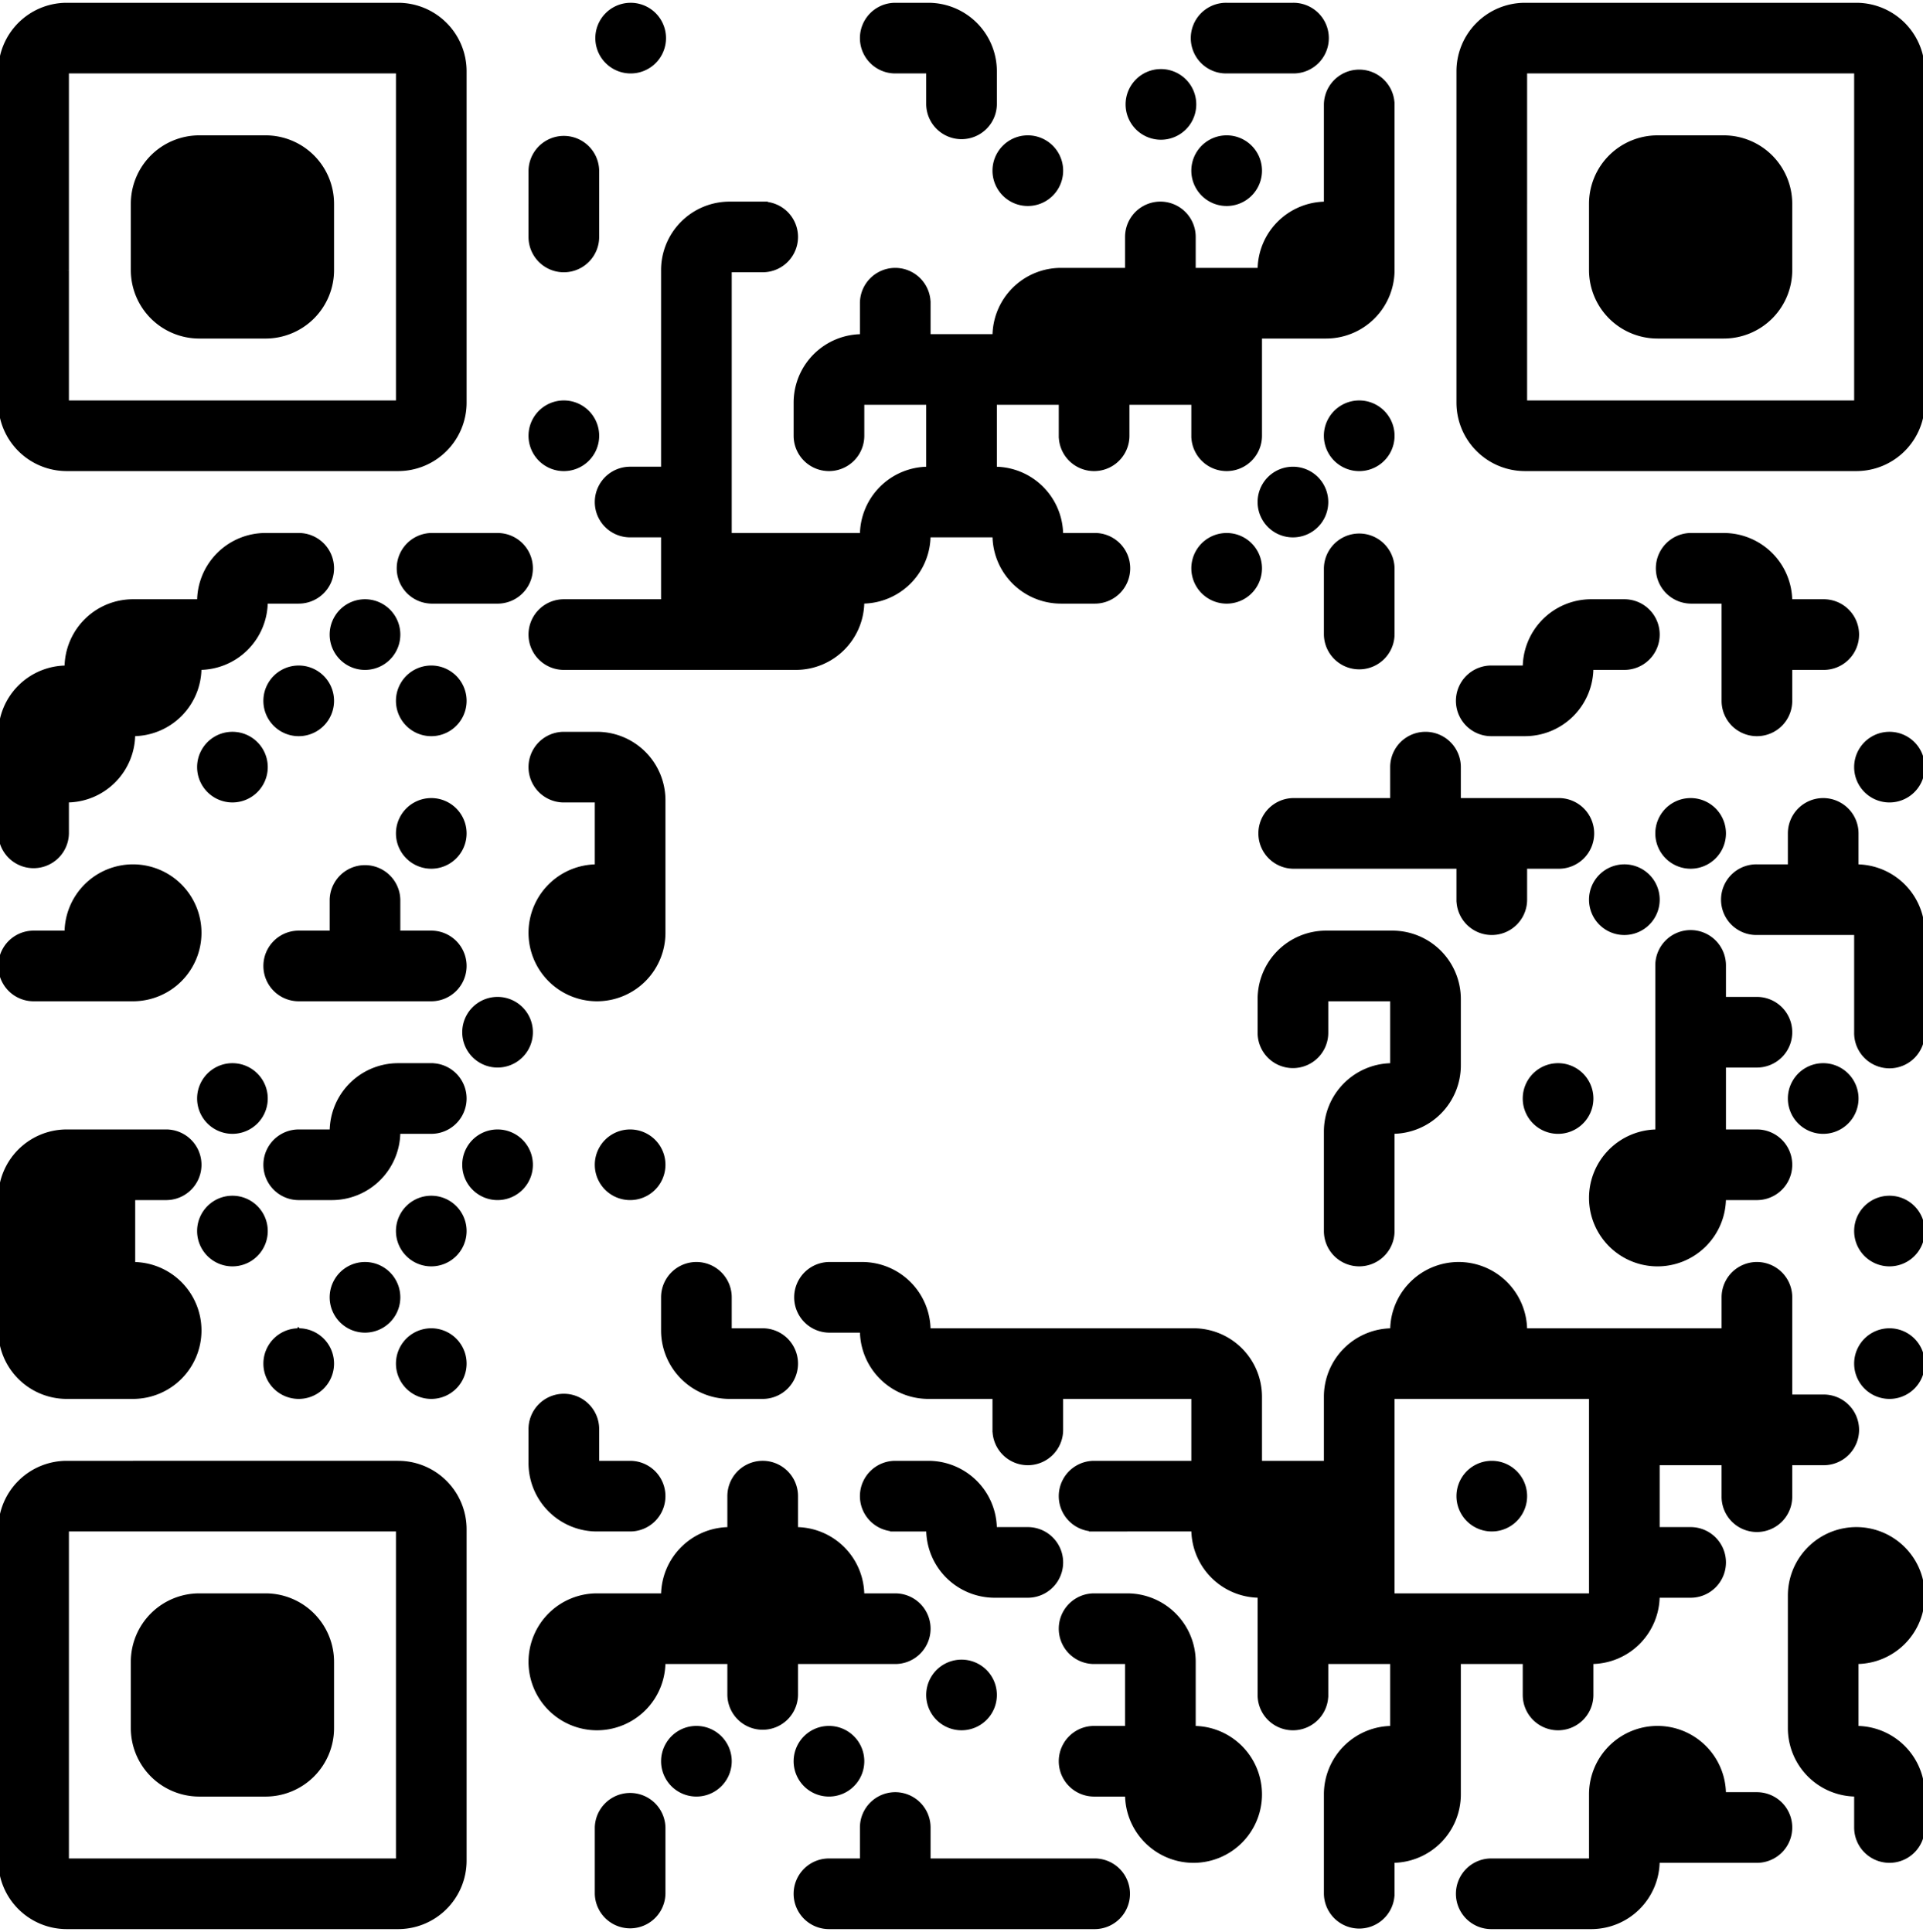
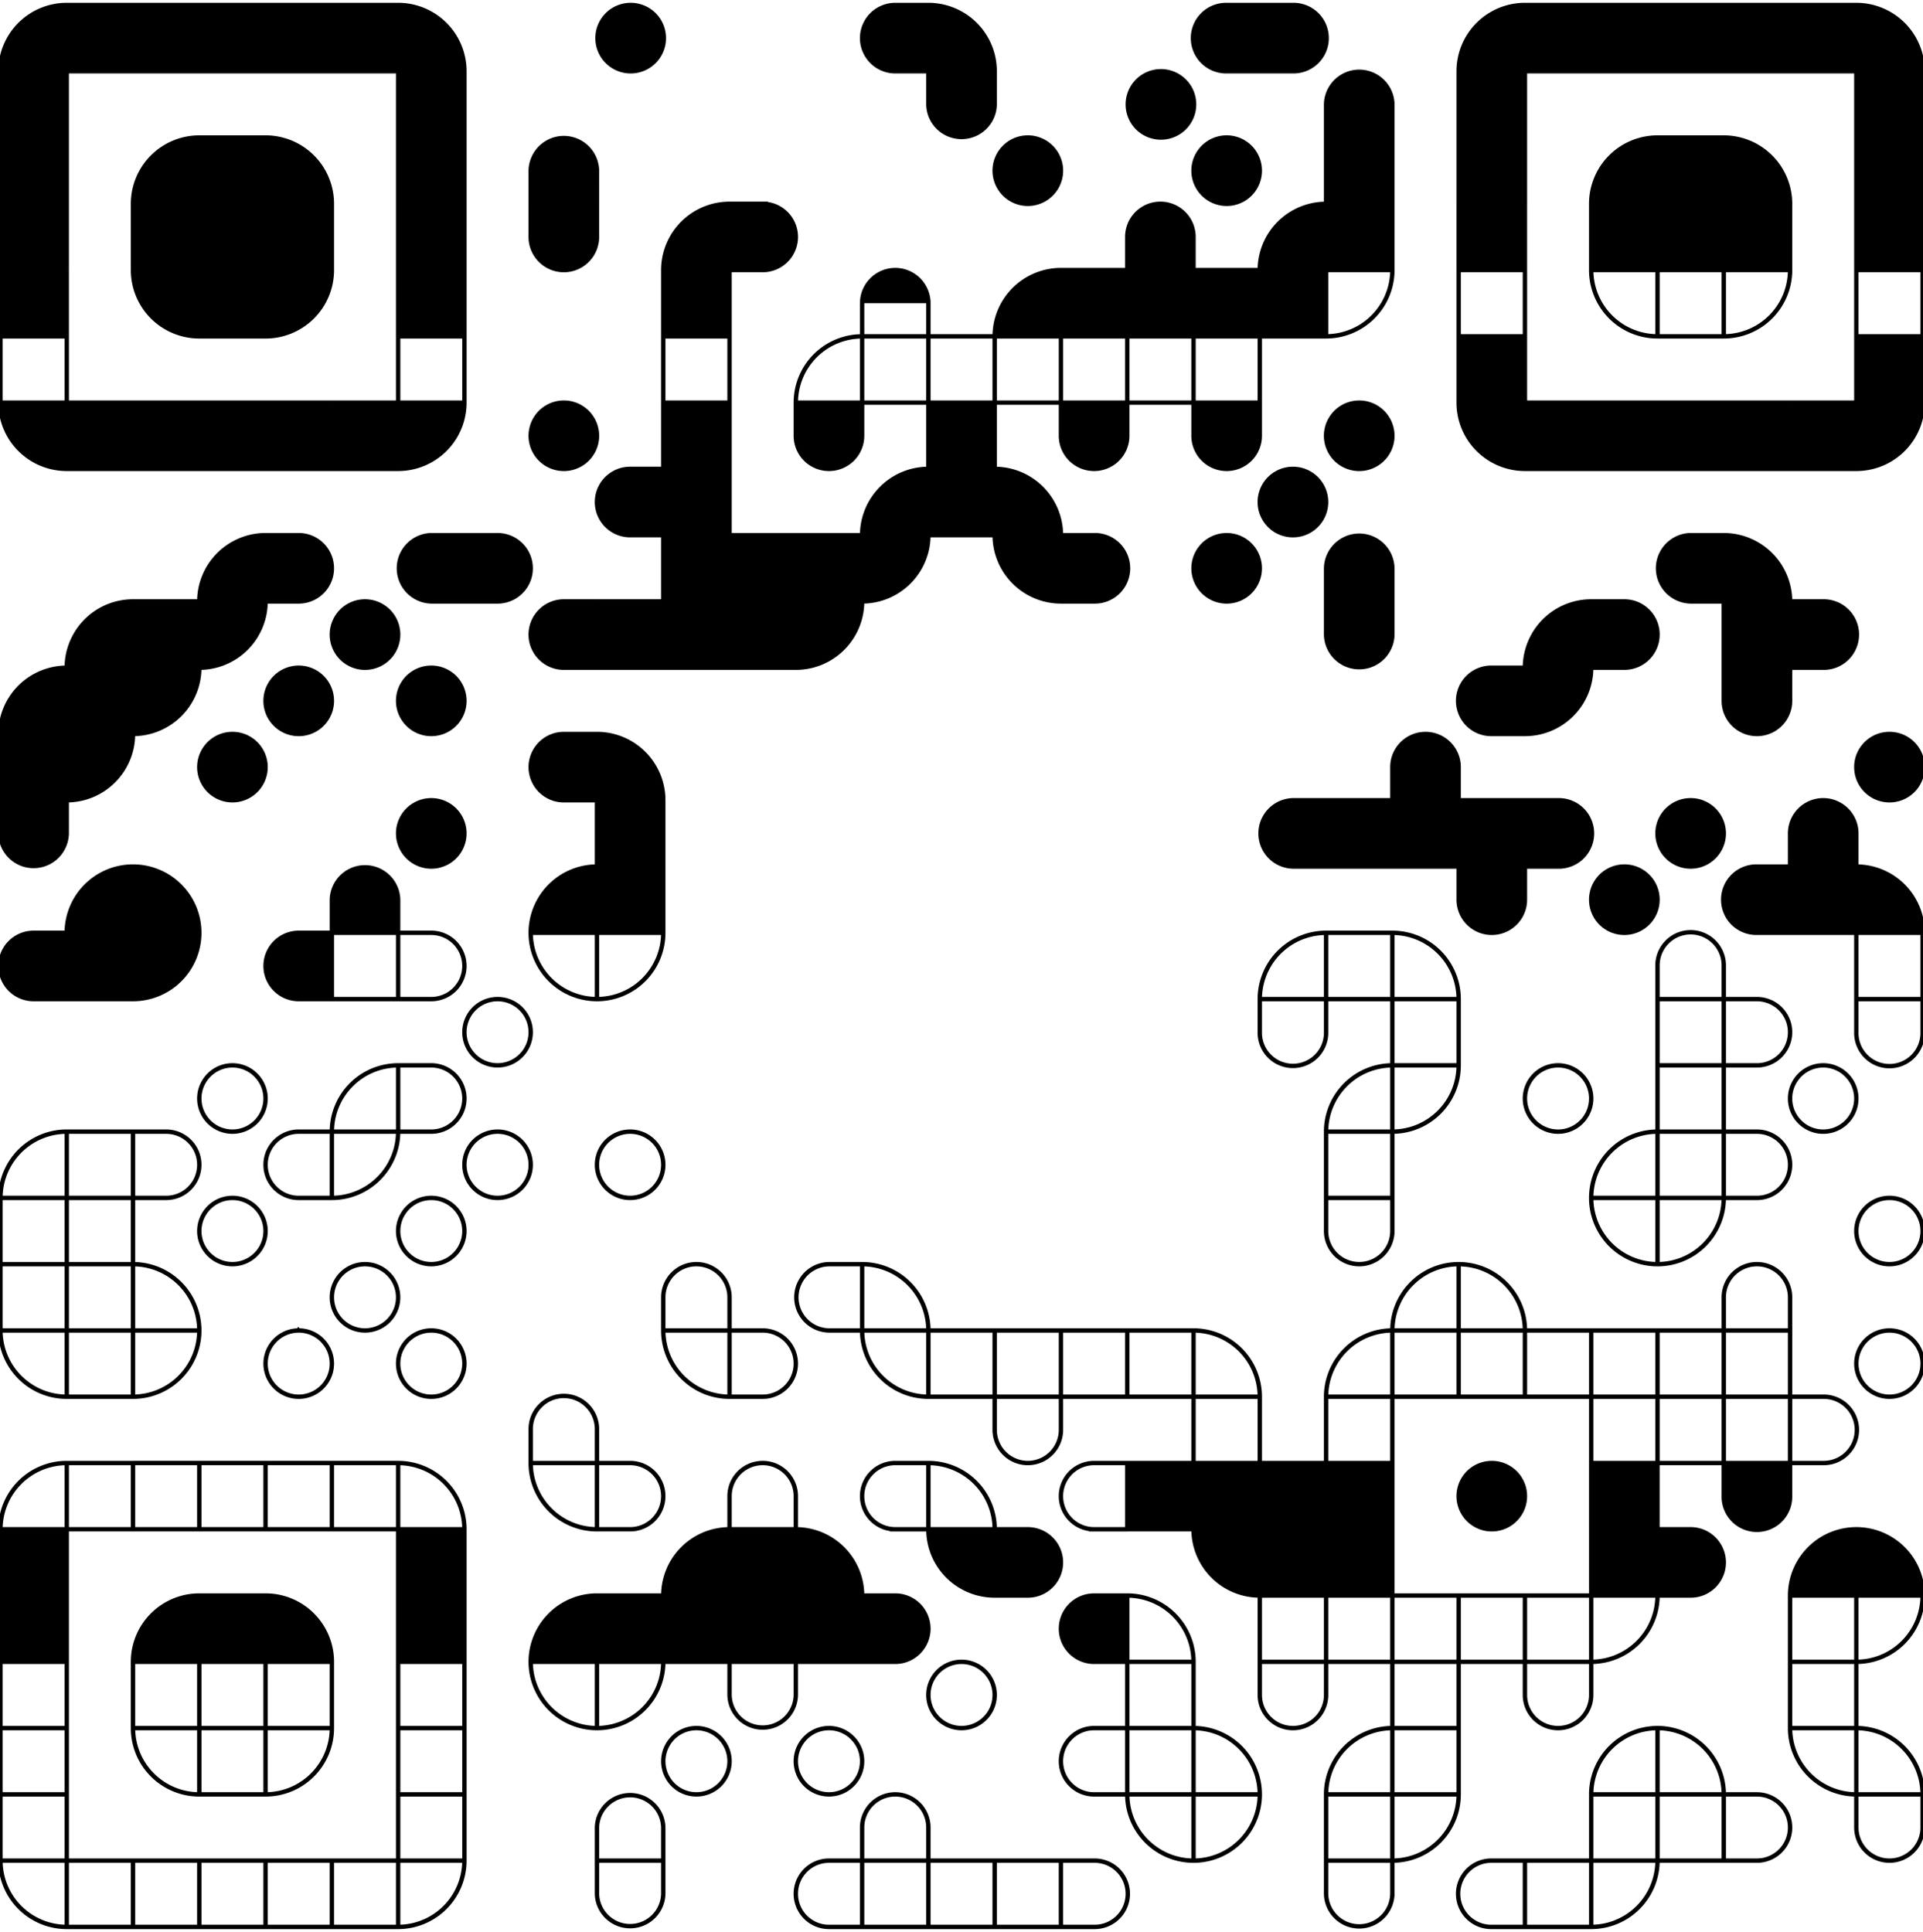
<svg xmlns="http://www.w3.org/2000/svg" width="211" height="212" fill="none">
  <path fill="#000" d="M.05 7.82A7.273 7.273 0 0 1 7.321.547V7.82H.049zM7.322.547h7.273V7.82H7.322V.547zm7.273 0h7.272V7.82h-7.272V.547zm7.272 0h7.273V7.82h-7.273V.547zm7.273 0h7.273V7.82H29.14V.547zm7.273 0h7.273V7.82h-7.273V.547zm7.273 0a7.273 7.273 0 0 1 7.272 7.273h-7.272V.547zm25.454 0a3.637 3.637 0 1 1 0 7.273 3.637 3.637 0 0 1 0-7.273zm29.091 0a3.636 3.636 0 1 0 0 7.273h3.636V.547h-3.636zm3.636 0a7.274 7.274 0 0 1 7.273 7.273h-7.273V.547zm32.728 0a3.637 3.637 0 1 0 0 7.273h3.636V.547h-3.636zm7.272 0a3.637 3.637 0 1 1 0 7.273h-3.636V.547h3.636zm18.182 7.273a7.276 7.276 0 0 1 7.273-7.273V7.82h-7.273zm7.273-7.273h7.273V7.82h-7.273V.547zm7.273 0h7.272V7.82h-7.272V.547zm7.272 0h7.273V7.82h-7.273V.547zm7.273 0h7.273V7.82h-7.273V.547zm7.273 0h7.273V7.82h-7.273V.547zm7.273 0a7.273 7.273 0 0 1 7.272 7.273h-7.272V.547zM.05 7.82h7.272v7.272H.049V7.82zm43.636 0h7.272v7.272h-7.272V7.82zm58.181 3.636a3.637 3.637 0 0 0 7.273 0V7.82h-7.273v3.636zm25.455-3.636a3.637 3.637 0 1 1 0 7.273 3.637 3.637 0 0 1 0-7.273zm18.182 3.636a3.636 3.636 0 1 1 7.273 0v3.636h-7.273v-3.636zm14.545-3.636h7.273v7.272h-7.273V7.82zm43.637 0h7.272v7.272h-7.272V7.82zM.05 15.092h7.272v7.273H.049v-7.272zm14.545 7.273a7.273 7.273 0 0 1 7.272-7.272v7.272h-7.272zm7.272-7.273h7.273v7.273h-7.273v-7.272zm7.273 0a7.273 7.273 0 0 1 7.273 7.273H29.14v-7.272zm14.546 0h7.272v7.273h-7.272v-7.272zm14.545 3.637a3.636 3.636 0 0 1 7.273 0v3.636H58.23V18.73zm54.546-3.637a3.637 3.637 0 1 1 0 7.274 3.637 3.637 0 0 1 0-7.274zm21.818 0a3.637 3.637 0 1 1 0 7.274 3.637 3.637 0 0 1 0-7.274zm10.909 0h7.273v7.273h-7.273v-7.272zm14.545 0h7.273v7.273h-7.273v-7.272zm14.546 7.273a7.272 7.272 0 0 1 7.272-7.272v7.272h-7.272zm7.272-7.273h7.273v7.273h-7.273v-7.272zm7.273 0a7.274 7.274 0 0 1 7.273 7.273h-7.273v-7.272zm14.546 0h7.272v7.273h-7.272v-7.272z" />
-   <path fill="#000" d="M.05 22.365h7.272v7.273H.049v-7.273zm14.545 0h7.272v7.273h-7.272v-7.273zm7.272 0h7.273v7.273h-7.273v-7.273zm7.273 0h7.273v7.273H29.14v-7.273zm14.546 0h7.272v7.273h-7.272v-7.273zm14.545 3.637a3.636 3.636 0 1 0 7.273 0v-3.637H58.23v3.637zm14.546 3.636a7.273 7.273 0 0 1 7.272-7.273v7.273h-7.272zm10.909-7.273a3.636 3.636 0 1 1 0 7.273h-3.637v-7.273h3.637zm40 3.637a3.636 3.636 0 1 1 7.272 0v3.636h-7.272V26zm14.545 3.636a7.272 7.272 0 0 1 7.273-7.273v7.273h-7.273zm7.273-7.273h7.273v7.273h-7.273v-7.273zm14.545 0h7.273v7.273h-7.273v-7.273zm14.546 0h7.272v7.273h-7.272v-7.273zm7.272 0h7.273v7.273h-7.273v-7.273zm7.273 0h7.273v7.273h-7.273v-7.273zm14.546 0h7.272v7.273h-7.272v-7.273zM.05 29.638h7.272v7.273H.049v-7.273zm14.545 0a7.273 7.273 0 0 0 7.272 7.273v-7.273h-7.272zm7.272 0h7.273v7.273h-7.273v-7.273zm7.273 7.272a7.273 7.273 0 0 0 7.273-7.272H29.14v7.273zm14.546-7.272h7.272v7.273h-7.272v-7.273zm29.091 0h7.272v7.273h-7.272v-7.273zm21.818 3.636a3.636 3.636 0 1 1 7.272 0v3.637h-7.272v-3.637zm14.545 3.636a7.272 7.272 0 0 1 7.273-7.272v7.273h-7.273zm7.273-7.272h7.273v7.273h-7.273v-7.273zm7.273 0h7.272v7.273h-7.272v-7.273zm7.272 0h7.273v7.273h-7.273v-7.273zm7.273 0h7.273v7.273h-7.273v-7.273z" />
-   <path fill="#000" d="M145.504 36.91a7.273 7.273 0 0 0 7.273-7.273h-7.273v7.274zm14.545-7.272h7.273v7.273h-7.273v-7.273zm14.546 0a7.272 7.272 0 0 0 7.272 7.273v-7.273h-7.272zm7.272 0h7.273v7.273h-7.273v-7.273zm7.273 7.272a7.274 7.274 0 0 0 7.273-7.272h-7.273v7.273zm14.546-7.272h7.272v7.273h-7.272v-7.273zM.05 36.91h7.272v7.273H.049v-7.272zm43.636 0h7.272v7.273h-7.272v-7.272zm29.091 0h7.272v7.273h-7.272v-7.272zm14.545 7.273a7.273 7.273 0 0 1 7.273-7.272v7.272h-7.273zm7.273-7.273h7.272v7.273h-7.272v-7.272zm7.272 0h7.273v7.273h-7.273v-7.272zm7.273 0h7.273v7.273h-7.273v-7.272zm7.273 0h7.273v7.273h-7.273v-7.272zm7.273 0h7.272v7.273h-7.272v-7.272zm7.272 0h7.273v7.273h-7.273v-7.272z" />
+   <path fill="#000" d="M.05 22.365h7.272v7.273H.049v-7.273zm14.545 0h7.272v7.273h-7.272v-7.273zm7.272 0h7.273v7.273h-7.273v-7.273zm7.273 0h7.273v7.273H29.14v-7.273zm14.546 0h7.272v7.273h-7.272v-7.273zm14.545 3.637a3.636 3.636 0 1 0 7.273 0v-3.637H58.23v3.637zm14.546 3.636a7.273 7.273 0 0 1 7.272-7.273v7.273h-7.272zm10.909-7.273a3.636 3.636 0 1 1 0 7.273h-3.637v-7.273h3.637zm40 3.637a3.636 3.636 0 1 1 7.272 0v3.636h-7.272V26zm14.545 3.636a7.272 7.272 0 0 1 7.273-7.273v7.273h-7.273zm7.273-7.273h7.273v7.273h-7.273v-7.273zm14.545 0h7.273v7.273h-7.273v-7.273zm14.546 0h7.272v7.273h-7.272v-7.273zm7.272 0h7.273v7.273h-7.273v-7.273zm7.273 0h7.273v7.273h-7.273v-7.273zm14.546 0h7.272v7.273h-7.272v-7.273zM.05 29.638h7.272v7.273H.049v-7.273zm14.545 0a7.273 7.273 0 0 0 7.272 7.273v-7.273h-7.272zm7.272 0h7.273v7.273h-7.273v-7.273zm7.273 7.272a7.273 7.273 0 0 0 7.273-7.272H29.14v7.273zm14.546-7.272h7.272v7.273h-7.272v-7.273zm29.091 0h7.272v7.273h-7.272v-7.273zm21.818 3.636a3.636 3.636 0 1 1 7.272 0h-7.272v-3.637zm14.545 3.636a7.272 7.272 0 0 1 7.273-7.272v7.273h-7.273zm7.273-7.272h7.273v7.273h-7.273v-7.273zm7.273 0h7.272v7.273h-7.272v-7.273zm7.272 0h7.273v7.273h-7.273v-7.273zm7.273 0h7.273v7.273h-7.273v-7.273z" />
  <path fill="#000" d="M160.049 36.91h7.273v7.273h-7.273v-7.272zm43.637 0h7.272v7.273h-7.272v-7.272zM.05 44.183a7.273 7.273 0 0 0 7.272 7.273v-7.273H.049zm7.272 0h7.273v7.273H7.322v-7.273zm7.273 0h7.272v7.273h-7.272v-7.273zm7.272 0h7.273v7.273h-7.273v-7.273zm7.273 0h7.273v7.273H29.14v-7.273zm7.273 0h7.273v7.273h-7.273v-7.273zm7.273 7.273a7.273 7.273 0 0 0 7.272-7.273h-7.272v7.273zm18.181-7.273a3.637 3.637 0 1 1 0 7.274 3.637 3.637 0 0 1 0-7.274zm10.91 0h7.272v7.273h-7.272v-7.273zm14.545 3.637a3.636 3.636 0 1 0 7.273 0v-3.637h-7.273v3.637zm14.545-3.637h7.273v7.273h-7.273v-7.273zm14.546 3.637a3.636 3.636 0 1 0 7.273 0v-3.637h-7.273v3.637zm14.545 0a3.636 3.636 0 1 0 7.273 0v-3.637h-7.273v3.637zm18.182-3.637a3.637 3.637 0 1 1 0 7.275 3.637 3.637 0 0 1 0-7.275zm10.909 0a7.276 7.276 0 0 0 7.273 7.273v-7.273h-7.273zm7.273 0h7.273v7.273h-7.273v-7.273zm7.273 0h7.272v7.273h-7.272v-7.273zm7.272 0h7.273v7.273h-7.273v-7.273zm7.273 0h7.273v7.273h-7.273v-7.273zm7.273 0h7.273v7.273h-7.273v-7.273zm7.273 7.273a7.273 7.273 0 0 0 7.272-7.273h-7.272v7.273zm-134.546 0a3.636 3.636 0 1 0 0 7.273h3.637v-7.273H69.14zm3.637 0h7.272v7.273h-7.272v-7.273zm21.818 7.273a7.273 7.273 0 0 1 7.272-7.273v7.273h-7.272zm7.272-7.273h7.273v7.273h-7.273v-7.273zm7.273 0a7.274 7.274 0 0 1 7.273 7.273h-7.273v-7.273zm32.727 0a3.637 3.637 0 1 1 0 7.274 3.637 3.637 0 0 1 0-7.274zm-120 14.545a7.273 7.273 0 0 1 7.273-7.272V66h-7.273zm10.91-7.272a3.636 3.636 0 1 1 0 7.272H29.14V58.73h3.637zm14.545 0a3.636 3.636 0 0 0 0 7.272h3.636V58.73h-3.636z" />
  <path fill="#000" d="M54.595 58.729a3.636 3.636 0 1 1 0 7.272h-3.637V58.73h3.637zm18.182 0h7.272V66h-7.272v-7.27zm7.273 0h7.272V66h-7.273v-7.27zm7.272 0h7.273V66h-7.273v-7.27zm7.273 7.272a7.273 7.273 0 0 0 7.272-7.272h-7.272V66zm14.545-7.272A7.272 7.272 0 0 0 116.413 66v-7.27h-7.273zm10.909 0a3.637 3.637 0 1 1 0 7.272h-3.636V58.73h3.636zm14.546 0a3.636 3.636 0 1 1 0 7.272 3.636 3.636 0 0 1 0-7.272zm10.909 3.636a3.636 3.636 0 1 1 7.273 0v3.636h-7.273v-3.636zm40-3.636a3.637 3.637 0 0 0 0 7.273h3.636v-7.273h-3.636zm3.636 0A7.274 7.274 0 0 1 196.413 66h-7.273v-7.27zM7.322 73.274a7.273 7.273 0 0 1 7.273-7.273v7.273H7.322zm7.273-7.273h7.272v7.273h-7.272v-7.273zm7.272 7.273a7.273 7.273 0 0 0 7.273-7.273h-7.273v7.273zm18.183-7.273a3.637 3.637 0 1 1-.001 7.274 3.637 3.637 0 0 1 0-7.274zm21.817 0a3.636 3.636 0 0 0 0 7.273h3.637v-7.273h-3.637zm3.637 0h7.273v7.273h-7.273v-7.273zm7.273 0h7.272v7.273h-7.272v-7.273zm7.273 0h7.272v7.273h-7.273v-7.273zm7.272 7.273a7.273 7.273 0 0 0 7.273-7.273h-7.273v7.273z" />
  <path fill="#000" d="M145.504 69.638a3.636 3.636 0 1 0 7.273 0V66h-7.273v3.637zm21.818 3.636a7.272 7.272 0 0 1 7.273-7.273v7.273h-7.273zm10.909-7.273a3.635 3.635 0 0 1 2.571 6.208 3.635 3.635 0 0 1-2.571 1.065h-3.636v-7.273h3.636zm10.909 0h7.273v7.273h-7.273v-7.273zm10.909 0a3.637 3.637 0 1 1 0 7.273h-3.636v-7.273h3.636zM.05 80.547a7.273 7.273 0 0 1 7.272-7.273v7.273H.049zm7.272-7.273h7.273v7.273H7.322v-7.273zm7.273 7.273a7.273 7.273 0 0 0 7.272-7.273h-7.272v7.273zm18.182-7.273a3.636 3.636 0 1 1 0 7.273 3.636 3.636 0 0 1 0-7.273zm14.545 0a3.636 3.636 0 1 1 0 7.273 3.636 3.636 0 0 1 0-7.273zm116.364 0a3.637 3.637 0 1 0 0 7.273h3.636v-7.273h-3.636zm3.636 7.273a7.274 7.274 0 0 0 7.273-7.273h-7.273v7.273zm21.818-3.637a3.636 3.636 0 1 0 7.273 0v-3.636h-7.273v3.637zM.05 80.547h7.272v7.273H.049v-7.273zm7.272 7.273a7.273 7.273 0 0 0 7.273-7.273H7.322v7.273zm18.182-7.273a3.636 3.636 0 1 1 0 7.272 3.636 3.636 0 0 1 0-7.272zm36.363 0a3.636 3.636 0 1 0 0 7.273h3.637v-7.273h-3.637zm3.637 0a7.273 7.273 0 0 1 7.273 7.273h-7.273v-7.273zm87.273 3.636a3.636 3.636 0 1 1 7.272 0v3.637h-7.272v-3.637zm54.545-3.636a3.636 3.636 0 1 1 0 7.273 3.636 3.636 0 0 1 0-7.273zM.05 91.456a3.637 3.637 0 0 0 7.272 0V87.82H.049v3.636zm47.272-3.636a3.636 3.636 0 1 1 0 7.272 3.636 3.636 0 0 1 0-7.272zm18.182 0h7.273v7.272h-7.273V87.82zm76.363 0a3.636 3.636 0 0 0 0 7.272h3.637V87.82h-3.637z" />
  <path fill="#000" d="M145.504 87.82h7.273v7.272h-7.273V87.82zm7.273 0h7.272v7.272h-7.272V87.82zm7.272 0h7.273v7.272h-7.273V87.82zm10.909 0a3.637 3.637 0 1 1 0 7.272h-3.636V87.82h3.636zm14.546 0a3.636 3.636 0 1 1 0 7.272 3.636 3.636 0 0 1 0-7.272zm10.909 3.636a3.636 3.636 0 1 1 7.273 0v3.636h-7.273v-3.636zM7.322 102.365a7.272 7.272 0 0 1 7.273-7.273v7.273H7.322zm7.273-7.273a7.273 7.273 0 0 1 7.272 7.273h-7.272v-7.273zm21.818 3.637a3.636 3.636 0 0 1 7.273 0v3.636h-7.273v-3.636zm21.818 3.636a7.272 7.272 0 0 1 7.273-7.273v7.273H58.23zm7.273-7.273h7.273v7.273h-7.273v-7.273zm94.545 3.637a3.636 3.636 0 1 0 7.273 0v-3.637h-7.273v3.637zm18.182-3.637a3.635 3.635 0 0 1 2.571 6.208 3.634 3.634 0 0 1-6.207-2.571 3.636 3.636 0 0 1 3.636-3.637zm14.546 0a3.637 3.637 0 1 0 0 7.273h3.636v-7.273h-3.636zm3.636 0h7.273v7.273h-7.273v-7.273zm7.273 0a7.273 7.273 0 0 1 7.272 7.273h-7.272v-7.273zm-200 7.273a3.636 3.636 0 1 0 0 7.273h3.636v-7.273H3.686zm3.636 0h7.273v7.273H7.322v-7.273zm7.273 7.273a7.272 7.272 0 0 0 7.272-7.273h-7.272v7.273zm18.182-7.273a3.636 3.636 0 1 0 0 7.273h3.636v-7.273h-3.636z" />
-   <path fill="#000" d="M36.413 102.365h7.273v7.273h-7.273v-7.273zm10.909 0a3.636 3.636 0 1 1 0 7.273h-3.636v-7.273h3.636zm10.909 0a7.274 7.274 0 0 0 7.273 7.273v-7.273H58.23zm7.273 7.273a7.272 7.272 0 0 0 7.273-7.273h-7.273v7.273zm72.727 0a7.273 7.273 0 0 1 7.273-7.273v7.273h-7.273zm7.273-7.273h7.273v7.273h-7.273v-7.273zm7.273 0a7.272 7.272 0 0 1 7.272 7.273h-7.272v-7.273zm29.09 3.637a3.638 3.638 0 0 1 6.208-2.572 3.637 3.637 0 0 1 1.065 2.572v3.636h-7.273v-3.636zm21.819-3.637h7.272v7.273h-7.272v-7.273zm-149.091 7.273a3.636 3.636 0 1 1 0 7.272 3.636 3.636 0 0 1 0-7.272zm83.636 3.636a3.637 3.637 0 1 0 7.273 0v-3.636h-7.273v3.636zm14.546-3.636h7.272v7.273h-7.272v-7.273zm29.09 0h7.273v7.273h-7.273v-7.273zm10.91 0a3.636 3.636 0 0 1 0 7.273h-3.637v-7.273h3.637zm10.909 3.636a3.637 3.637 0 1 0 7.272 0v-3.636h-7.272v3.636zm-178.182 3.637a3.636 3.636 0 1 1 0 7.272 3.636 3.636 0 0 1 0-7.272zm10.909 7.272a7.273 7.273 0 0 1 7.273-7.272v7.272h-7.273zm10.909-7.272a3.636 3.636 0 1 1 0 7.272h-3.636v-7.272h3.636zm98.182 7.272a7.272 7.272 0 0 1 7.273-7.272v7.272h-7.273zm7.273 0a7.272 7.272 0 0 0 7.272-7.272h-7.272v7.272zm18.181-7.272a3.637 3.637 0 1 1 .001 7.274 3.637 3.637 0 0 1-.001-7.274zm10.909 0h7.273v7.272h-7.273v-7.272zm18.182 0a3.637 3.637 0 1 1 .001 7.274 3.637 3.637 0 0 1-.001-7.274zM.05 131.456a7.274 7.274 0 0 1 7.272-7.273v7.273H.049zm7.272-7.273h7.273v7.273H7.322v-7.273zm10.909 0a3.636 3.636 0 1 1 0 7.273h-3.636v-7.273h3.636zm14.546 0a3.636 3.636 0 1 0 0 7.273h3.636v-7.273h-3.636z" />
-   <path fill="#000" d="M36.413 131.456a7.272 7.272 0 0 0 7.273-7.273h-7.273v7.273zm18.182-7.273a3.636 3.636 0 1 1 0 7.272 3.636 3.636 0 0 1 0-7.272zm14.545 0a3.636 3.636 0 1 1 0 7.272 3.636 3.636 0 0 1 0-7.272zm76.364 0h7.273v7.273h-7.273v-7.273zm29.091 7.273a7.273 7.273 0 0 1 7.272-7.273v7.273h-7.272zm7.272-7.273h7.273v7.273h-7.273v-7.273zm10.91 0a3.636 3.636 0 0 1 0 7.273h-3.637v-7.273h3.637zM.05 131.456h7.272v7.273H.049v-7.273zm7.272 0h7.273v7.273H7.322v-7.273zm18.182 0a3.636 3.636 0 1 1 0 7.272 3.636 3.636 0 0 1 0-7.272zm21.818 0a3.636 3.636 0 1 1 0 7.272 3.636 3.636 0 0 1 0-7.272zm98.182 3.636a3.637 3.637 0 1 0 7.273 0v-3.636h-7.273v3.636zm29.091-3.636a7.273 7.273 0 0 0 7.272 7.273v-7.273h-7.272zm7.272 7.273a7.273 7.273 0 0 0 7.273-7.273h-7.273v7.273zm25.455-7.273a3.636 3.636 0 1 1 0 7.272 3.636 3.636 0 0 1 0-7.272zM.05 138.729h7.272v7.273H.049v-7.273zm7.272 0h7.273v7.273H7.322v-7.273zm7.273 0a7.272 7.272 0 0 1 7.272 7.273h-7.272v-7.273zm25.455 0a3.636 3.636 0 1 1 0 7.272 3.636 3.636 0 0 1 0-7.272zm32.727 3.636a3.637 3.637 0 0 1 7.272 0v3.637h-7.272v-3.637zm18.181-3.636a3.636 3.636 0 1 0 0 7.273h3.637v-7.273h-3.637zm3.637 0a7.272 7.272 0 0 1 7.272 7.273h-7.272v-7.273zm58.182 7.273a7.273 7.273 0 0 1 7.272-7.273v7.273h-7.272zm7.272-7.273a7.273 7.273 0 0 1 7.273 7.273h-7.273v-7.273zm29.091 3.636a3.636 3.636 0 0 1 7.273 0v3.637h-7.273v-3.637zM.05 146.002a7.273 7.273 0 0 0 7.272 7.272v-7.272H.049zm7.272 0h7.273v7.272H7.322v-7.272zm7.273 7.272a7.272 7.272 0 0 0 7.272-7.272h-7.272v7.272zm18.182-7.272a3.636 3.636 0 1 1 0 7.272 3.636 3.636 0 0 1 0-7.272zm14.545 0a3.636 3.636 0 1 1 0 7.272 3.636 3.636 0 0 1 0-7.272zm25.455 0a7.273 7.273 0 0 0 7.272 7.272v-7.272h-7.272zm10.909 0a3.636 3.636 0 1 1 0 7.272h-3.637v-7.272h3.637zm10.909 0a7.273 7.273 0 0 0 7.272 7.272v-7.272h-7.272zm7.272 0h7.273v7.272h-7.273v-7.272zm7.273 0h7.273v7.272h-7.273v-7.272zm7.273 0h7.273v7.272h-7.273v-7.272zm7.273 0h7.272v7.272h-7.272v-7.272zm7.272 0a7.273 7.273 0 0 1 7.273 7.272h-7.273v-7.272zm14.546 7.272a7.27 7.27 0 0 1 7.273-7.272v7.272h-7.273zm7.273-7.272h7.272v7.272h-7.272v-7.272zm7.272 0h7.273v7.272h-7.273v-7.272zm7.273 0h7.273v7.272h-7.273v-7.272zm7.273 0h7.272v7.272h-7.272v-7.272zm7.272 0h7.273v7.272h-7.273v-7.272zm7.273 0h7.273v7.272h-7.273v-7.272zm18.182 0a3.636 3.636 0 1 1 0 7.272 3.636 3.636 0 0 1 0-7.272zM58.231 156.911a3.637 3.637 0 1 1 7.273 0v3.636H58.23v-3.636zm50.909 0a3.636 3.636 0 0 0 7.273 0v-3.637h-7.273v3.637zm21.818-3.637h7.273v7.273h-7.273v-7.273zm14.546 0h7.273v7.273h-7.273v-7.273zm29.091 0h7.272v7.273h-7.272v-7.273zm7.272 0h7.273v7.273h-7.273v-7.273zm7.273 0h7.273v7.273h-7.273v-7.273zm10.909 0a3.637 3.637 0 1 1 0 7.273h-3.636v-7.273h3.636zM.05 167.82a7.274 7.274 0 0 1 7.272-7.273v7.273H.049zm7.272-7.273h7.273v7.273H7.322v-7.273zm7.273 0h7.272v7.273h-7.272v-7.273zm7.272 0h7.273v7.273h-7.273v-7.273zm7.273 0h7.273v7.273H29.14v-7.273zm7.273 0h7.273v7.273h-7.273v-7.273zm7.273 0a7.272 7.272 0 0 1 7.272 7.273h-7.272v-7.273zm14.545 0a7.274 7.274 0 0 0 7.273 7.273v-7.273H58.23zm10.909 0a3.636 3.636 0 1 1 0 7.273h-3.636v-7.273h3.636zm10.91 3.636a3.637 3.637 0 0 1 7.272 0v3.637h-7.273v-3.637zm18.181-3.636a3.636 3.636 0 1 0 0 7.273h3.636v-7.273h-3.636zm3.636 0a7.273 7.273 0 0 1 7.273 7.273h-7.273v-7.273zm18.182 0a3.636 3.636 0 0 0 0 7.273h3.637v-7.273h-3.637z" />
  <path fill="#000" d="M123.686 160.547h7.272v7.273h-7.272v-7.273zm7.272 0h7.273v7.273h-7.273v-7.273zm7.273 0h7.273v7.273h-7.273v-7.273zm7.273 0h7.273v7.273h-7.273v-7.273zm18.182 0a3.636 3.636 0 1 1 0 7.272 3.636 3.636 0 0 1 0-7.272zm10.909 0h7.272v7.273h-7.272v-7.273zm14.545 3.636a3.637 3.637 0 1 0 7.273 0v-3.636h-7.273v3.636zM.05 167.82h7.272v7.272H.049v-7.272zm43.636 0h7.272v7.272h-7.272v-7.272zm29.091 7.272a7.273 7.273 0 0 1 7.272-7.272v7.272h-7.272zm7.273-7.272h7.272v7.272h-7.273v-7.272zm7.272 0a7.272 7.272 0 0 1 7.273 7.272h-7.273v-7.272zm14.545 0a7.272 7.272 0 0 0 7.273 7.272v-7.272h-7.273zm10.91 0a3.636 3.636 0 0 1 0 7.272h-3.637v-7.272h3.637zm18.181 0a7.275 7.275 0 0 0 7.273 7.272v-7.272h-7.273zm7.273 0h7.273v7.272h-7.273v-7.272zm7.273 0h7.273v7.272h-7.273v-7.272zm29.091 0h7.272v7.272h-7.272v-7.272zm10.909 0a3.636 3.636 0 0 1 0 7.272h-3.637v-7.272h3.637zm10.909 7.272a7.272 7.272 0 0 1 7.273-7.272v7.272h-7.273zm7.273-7.272a7.272 7.272 0 0 1 7.272 7.272h-7.272v-7.272zM.05 175.092h7.272v7.273H.049v-7.273zm14.545 7.273a7.273 7.273 0 0 1 7.273-7.273v7.273h-7.273z" />
  <path fill="#000" d="M21.867 175.092h7.273v7.273h-7.273v-7.273zm7.273 0a7.273 7.273 0 0 1 7.273 7.273H29.14v-7.273zm14.546 0h7.272v7.273h-7.272v-7.273zm14.545 7.273a7.273 7.273 0 0 1 7.273-7.273v7.273H58.23zm7.273-7.273h7.273v7.273h-7.273v-7.273zm7.273 0h7.272v7.273h-7.272v-7.273zm7.273 0h7.272v7.273h-7.273v-7.273zm7.272 0h7.273v7.273h-7.273v-7.273zm10.909 0a3.636 3.636 0 0 1 0 7.273h-3.636v-7.273h3.636zm21.818 0a3.637 3.637 0 0 0 0 7.273h3.637v-7.273h-3.637z" />
-   <path fill="#000" d="M123.686 175.092a7.273 7.273 0 0 1 7.272 7.273h-7.272v-7.273zm14.545 0h7.273v7.273h-7.273v-7.273zm7.273 0h7.273v7.273h-7.273v-7.273zm7.273 0h7.272v7.273h-7.272v-7.273zm7.272 0h7.273v7.273h-7.273v-7.273zm7.273 0h7.273v7.273h-7.273v-7.273zm7.273 7.273a7.27 7.27 0 0 0 7.272-7.273h-7.272v7.273zm21.818-7.273h7.273v7.273h-7.273v-7.273zm7.273 7.273a7.272 7.272 0 0 0 7.272-7.273h-7.272v7.273zm-203.636 0h7.272v7.273H.049v-7.273zm14.545 0h7.272v7.273h-7.272v-7.273zm7.272 0h7.273v7.273h-7.273v-7.273zm7.273 0h7.273v7.273H29.14v-7.273zm14.546 0h7.272v7.273h-7.272v-7.273zm14.545 0a7.274 7.274 0 0 0 7.273 7.273v-7.273H58.23zm7.273 7.273a7.272 7.272 0 0 0 7.273-7.273h-7.273v7.273zm14.546-3.636a3.637 3.637 0 0 0 7.272 0v-3.637h-7.273v3.637zm25.454-3.637a3.636 3.636 0 1 1 0 7.272 3.636 3.636 0 0 1 0-7.272zm18.182 0h7.272v7.273h-7.272v-7.273zm14.545 3.637a3.636 3.636 0 0 0 7.273 0v-3.637h-7.273v3.637zm14.546-3.637h7.272v7.273h-7.272v-7.273zm14.545 3.637a3.636 3.636 0 0 0 7.273 0v-3.637h-7.273v3.637zm29.091-3.637h7.273v7.273h-7.273v-7.273zM.05 189.638h7.272v7.273H.049v-7.273zm14.545 0a7.274 7.274 0 0 0 7.272 7.273v-7.273h-7.272zm7.272 0h7.273v7.273h-7.273v-7.273zm7.273 7.273a7.276 7.276 0 0 0 7.273-7.273H29.14v7.273zm14.546-7.273h7.272v7.273h-7.272v-7.273zm32.727 0a3.636 3.636 0 1 1 0 7.272 3.636 3.636 0 0 1 0-7.272zm14.545 0a3.636 3.636 0 1 1 0 7.272 3.636 3.636 0 0 1 0-7.272zm29.091 0a3.636 3.636 0 0 0 0 7.273h3.637v-7.273h-3.637z" />
-   <path fill="#000" d="M123.686 189.638h7.272v7.273h-7.272v-7.273zm7.272 0a7.273 7.273 0 0 1 7.273 7.273h-7.273v-7.273zm14.546 7.273a7.273 7.273 0 0 1 7.273-7.273v7.273h-7.273zm7.273-7.273h7.272v7.273h-7.272v-7.273zm21.818 7.273a7.273 7.273 0 0 1 7.272-7.273v7.273h-7.272zm7.272-7.273a7.273 7.273 0 0 1 7.273 7.273h-7.273v-7.273zm14.546 0a7.273 7.273 0 0 0 7.273 7.273v-7.273h-7.273zm7.273 0a7.272 7.272 0 0 1 7.272 7.273h-7.272v-7.273zM.05 196.911h7.272v7.272H.049v-7.272zm43.636 0h7.272v7.272h-7.272v-7.272zm21.818 3.636a3.636 3.636 0 0 1 7.273 0v3.636h-7.273v-3.636zm29.091 0a3.636 3.636 0 0 1 7.272 0v3.636h-7.272v-3.636zm29.091-3.636a7.272 7.272 0 0 0 7.272 7.272v-7.272h-7.272zm7.272 7.272a7.273 7.273 0 0 0 7.273-7.272h-7.273v7.272zm14.546-7.272h7.273v7.272h-7.273v-7.272zm7.273 7.272a7.272 7.272 0 0 0 7.272-7.272h-7.272v7.272zm21.818-7.272h7.272v7.272h-7.272v-7.272zm7.272 0h7.273v7.272h-7.273v-7.272zm10.91 0a3.636 3.636 0 0 1 0 7.272h-3.637v-7.272h3.637zm10.909 3.636a3.636 3.636 0 0 0 7.272 0v-3.636h-7.272v3.636zM.05 204.183a7.274 7.274 0 0 0 7.272 7.273v-7.273H.049zm7.272 0h7.273v7.273H7.322v-7.273zm7.273 0h7.272v7.273h-7.272v-7.273zm7.272 0h7.273v7.273h-7.273v-7.273zm7.273 0h7.273v7.273H29.14v-7.273zm7.273 0h7.273v7.273h-7.273v-7.273zm7.273 7.273a7.272 7.272 0 0 0 7.272-7.273h-7.272v7.273zm21.818-3.636a3.636 3.636 0 0 0 7.273 0v-3.637h-7.273v3.637zm25.454-3.637a3.636 3.636 0 1 0 0 7.273h3.637v-7.273h-3.637zm3.637 0h7.272v7.273h-7.272v-7.273zm7.272 0h7.273v7.273h-7.273v-7.273zm7.273 0h7.273v7.273h-7.273v-7.273zm10.909 0a3.637 3.637 0 1 1 0 7.273h-3.636v-7.273h3.636zm25.455 3.637a3.636 3.636 0 0 0 7.273 0v-3.637h-7.273v3.637zm18.182-3.637a3.637 3.637 0 1 0 0 7.273h3.636v-7.273h-3.636zm3.636 0h7.273v7.273h-7.273v-7.273zm7.273 7.273a7.27 7.27 0 0 0 7.272-7.273h-7.272v7.273z" />
  <path stroke="#000" stroke-width=".48" d="M.05 7.82A7.273 7.273 0 0 1 7.321.547M.049 7.82h7.273m-7.273 0v7.272M7.322.547V7.82m0-7.273h7.273M7.322 7.82h7.273m-7.273 0v7.272M14.595.547V7.82m0-7.273h7.272M14.595 7.82h7.272m0-7.273V7.82m0-7.273h7.273M21.867 7.82h7.273m0-7.273V7.82m0-7.273h7.273M29.14 7.82h7.273m0-7.273V7.82m0-7.273h7.273M36.413 7.82h7.273m0-7.273V7.82m0-7.273a7.273 7.273 0 0 1 7.272 7.273m-7.272 0h7.272m-7.272 0v7.272m7.272-7.272v7.272m50.909-7.272h-3.636a3.636 3.636 0 1 1 0-7.273h3.636m0 7.273V.547m0 7.273h7.273m-7.273 0v3.636a3.637 3.637 0 0 0 7.273 0V7.82M101.867.547a7.274 7.274 0 0 1 7.273 7.273m29.091 0h-3.636a3.637 3.637 0 1 1 0-7.273h3.636m0 7.273V.547m0 7.273h3.636a3.637 3.637 0 1 0 0-7.273h-3.636m21.818 7.273a7.276 7.276 0 0 1 7.273-7.273m-7.273 7.273h7.273m-7.273 0v7.272M167.322.547V7.82m0-7.273h7.273m-7.273 7.273h7.273m-7.273 0v7.272M174.595.547V7.82m0-7.273h7.272m-7.272 7.273h7.272m0-7.273V7.82m0-7.273h7.273m-7.273 7.273h7.273m0-7.273V7.82m0-7.273h7.273M189.14 7.82h7.273m0-7.273V7.82m0-7.273h7.273m-7.273 7.273h7.273m0-7.273V7.82m0-7.273a7.273 7.273 0 0 1 7.272 7.273m-7.272 0h7.272m-7.272 0v7.272m7.272-7.272v7.272m-203.636 0H.049m7.273 0v7.273M.049 15.093v7.272m50.91-7.272h-7.273m7.272 0v7.272m-7.272-7.272v7.272m109.091-7.272v-3.637a3.637 3.637 0 0 0-7.273 0v3.636m7.273 0h-7.273m7.273 0v7.273m-7.273-7.272v7.272m21.818-7.272h-7.273m7.273 0v7.272m-7.273-7.272v7.272m50.909-7.272h-7.272m7.272 0v7.272m-7.272-7.272v7.272m-196.364 0H.049m7.273 0v7.273M.049 22.365v7.273m14.546-7.273a7.273 7.273 0 0 1 7.272-7.272m-7.272 7.272h7.272m-7.272 0v7.273m7.272-14.546v7.273m0-7.272h7.273m-7.273 7.272h7.273m-7.273 0v7.273m7.273-14.546v7.273m0-7.272a7.273 7.273 0 0 1 7.273 7.272m-7.273 0h7.273m-7.273 0v7.273m7.273-7.273v7.273m14.545-7.273h-7.272m7.272 0v7.273m-7.272-7.273v7.273m21.818-7.273V18.73a3.637 3.637 0 0 0-7.273 0v3.636m7.273 0H58.23m7.273 0v3.637a3.636 3.636 0 1 1-7.273 0v-3.637m94.546 0h-7.273m7.273 0v7.273m-7.273-7.273a7.274 7.274 0 0 0-7.273 7.273m7.273-7.273v7.273m21.818-7.273h-7.273m7.273 0v7.273m-7.273-7.273v7.273m14.546-7.273a7.272 7.272 0 0 1 7.272-7.272m-7.272 7.272h7.272m-7.272 0v7.273m7.272-14.546v7.273m0-7.272h7.273m-7.273 7.272h7.273m-7.273 0v7.273m7.273-14.546v7.273m0-7.272a7.274 7.274 0 0 1 7.273 7.272m-7.273 0h7.273m-7.273 0v7.273m7.273-7.273v7.273m14.545-7.273h-7.272m7.272 0v7.273m-7.272-7.273v7.273m-196.364 0H.049m7.273 0v7.273M.049 29.638v7.273m21.819-7.273h-7.273m7.272 0h7.273m-7.273 0v7.273m-7.272-7.273a7.273 7.273 0 0 0 7.272 7.273m7.273-7.273h7.273m-7.273 0v7.273m7.273-7.273a7.273 7.273 0 0 1-7.273 7.273m21.818-7.273h-7.272m7.272 0v7.273m-7.272-7.273v7.273m29.09-7.273a7.273 7.273 0 0 1 7.273-7.273m-7.273 7.273h7.273m-7.273 0v7.273m7.273-14.546v7.273m0-7.273h3.637a3.636 3.636 0 1 1 0 7.273h-3.637m0 0v7.273m50.909-7.273V26a3.636 3.636 0 1 0-7.272 0v3.637m7.272 0h-7.272m7.272 0v7.273m0-7.273h7.273m-14.545 0h-7.273m7.273 0v7.273m14.545-7.273h7.273m-7.273 0v7.273m7.273-7.273h7.273m-7.273 0v7.273m7.273-7.273a7.273 7.273 0 0 1-7.273 7.273m21.818-7.273h-7.273m7.273 0v7.273m-7.273-7.273v7.273m21.818-7.273h-7.272m7.272 0h7.273m-7.273 0v7.273m-7.272-7.273a7.272 7.272 0 0 0 7.272 7.273m7.273-7.273h7.273m-7.273 0v7.273m7.273-7.273a7.272 7.272 0 0 1-7.273 7.273m21.818-7.273h-7.272m7.272 0v7.273m-7.272-7.273v7.273m-196.364 0H.049m7.273 0v7.272M.049 36.911v7.272m21.819-7.272h7.272m21.818 0h-7.272m7.272 0v7.272m-7.272-7.272v7.272m36.363-7.272h-7.273m7.273 0v7.272m-7.273-7.272v7.272m29.091-7.272v-3.637a3.636 3.636 0 1 0-7.272 0v3.637m7.272 0h-7.272m7.272 0v7.272m0-7.272h7.273m-14.545 0a7.273 7.273 0 0 0-7.273 7.272m7.273-7.272v7.272m14.545-7.272a7.272 7.272 0 0 1 7.273-7.273m-7.273 7.273h7.273m-7.273 0v7.272m7.273-14.545v7.273m0 0h7.273m-7.273 0v7.272m7.273-7.272h7.272m-7.272 0v7.272m7.272-7.272h7.273m-7.273 0v7.272m7.273-7.272h7.273m-7.273 0v7.272m29.091-7.272h-7.273m7.273 0v7.272m-7.273-7.272v7.272m21.818-7.272h7.273m21.818 0h-7.272m7.272 0v7.272m-7.272-7.272v7.272m-196.364 0H.049m7.273 0v7.273m0-7.273h7.273m-14.546 0a7.273 7.273 0 0 0 7.273 7.273m43.636-7.273h-7.272m7.272 0a7.273 7.273 0 0 1-7.272 7.273m0-7.273h-7.273m7.273 0v7.273m36.363-7.273h-7.273m7.273 0v7.273m-7.273-7.273v7.273m14.546-7.273h7.273m-7.273 0v3.637a3.636 3.636 0 1 0 7.273 0v-3.637m0 0h7.272m0 0h7.273m-7.273 0v7.273m7.273-7.273h7.273m-7.273 0v7.273m7.273-7.273h7.273m-7.273 0v3.637a3.636 3.636 0 1 0 7.273 0v-3.637m0 0h7.272m0 0h7.273m-7.273 0v3.637a3.636 3.636 0 1 0 7.273 0v-3.637m29.091 0h-7.273m7.273 0v7.273m0-7.273h7.273m-14.546 0a7.276 7.276 0 0 0 7.273 7.273m43.636-7.273h-7.272m7.272 0a7.272 7.272 0 0 1-7.272 7.273m0-7.273h-7.273m7.273 0v7.273m-196.364 0h7.273m0-7.273v7.273m0-7.273h7.272m-7.272 7.273h7.272m0-7.273v7.273m0-7.273h7.273m-7.273 7.273h7.273m0-7.273v7.273m0-7.273h7.273m-7.273 7.273h7.273m0-7.273v7.273m0 0h7.273m36.363 0h-7.273m7.273 0v7.273m-7.273-7.273v7.273m0-7.273H69.14a3.636 3.636 0 1 0 0 7.273h3.636m36.364-7.273h-7.273m7.273 0v7.273m0-7.273a7.274 7.274 0 0 1 7.273 7.273m-14.546-7.273a7.272 7.272 0 0 0-7.272 7.273m7.272-7.273v7.273m65.455-7.273h7.273m0-7.273v7.273m0-7.273h7.272m-7.272 7.273h7.272m0-7.273v7.273m0-7.273h7.273m-7.273 7.273h7.273m0-7.273v7.273m0-7.273h7.273m-7.273 7.273h7.273m0-7.273v7.273m0 0h7.273M72.776 58.73h7.273m-7.273 0V66m7.273-7.272V66m0-7.272h7.273m7.273 0h7.272m-7.272 0h-7.273m7.273 0V66m7.272-7.272h7.273m-7.273 0A7.273 7.273 0 0 1 94.595 66m14.545-7.272h7.273m-7.273 0A7.272 7.272 0 0 0 116.413 66m0-7.272V66m0-7.272h3.636a3.637 3.637 0 1 1 0 7.272h-3.636m-94.546 0a7.273 7.273 0 0 1 7.273-7.272M21.867 66h7.273m-7.273 0h-7.272m7.272 0v7.273M29.14 58.73V66m0-7.272h3.636a3.636 3.636 0 1 1 0 7.272H29.14m0 0a7.273 7.273 0 0 1-7.273 7.273M50.958 66h-3.636a3.637 3.637 0 0 1 0-7.272h3.636m0 7.272v-7.27m0 7.272h3.637a3.636 3.636 0 1 0 0-7.272h-3.637M80.05 66h-7.273m7.273 0h7.273m-7.273 0v7.273M72.777 66h-7.272m7.272 0v7.273M87.322 58.73V66m0 0h7.273m-7.273 0v7.273M94.595 66a7.273 7.273 0 0 1-7.273 7.273M152.777 66v-3.636a3.637 3.637 0 0 0-7.273 0V66m7.273 0h-7.273m7.273 0v3.637a3.637 3.637 0 0 1-7.273 0V66m43.636 0h-3.636a3.637 3.637 0 0 1 0-7.273h3.636m0 7.273v-7.27m0 7.272h7.273m-7.273 0v7.273m0-14.545a7.274 7.274 0 0 1 7.273 7.27m0 0v7.273m0-7.273h3.636a3.637 3.637 0 1 1 0 7.273h-3.636m-189.091 0A7.273 7.273 0 0 1 14.595 66m-7.273 7.273h7.273m-7.273 0a7.273 7.273 0 0 0-7.273 7.273m7.273-7.273v7.273M14.595 66v7.273m0 0h7.272m-7.272 0v7.273m7.272-7.273a7.273 7.273 0 0 1-7.272 7.273m50.909-7.273h-3.637a3.636 3.636 0 1 1 0-7.273h3.637m0 7.273V66m0 7.273h7.272m0 0h7.273m0 0h7.273m80 0A7.272 7.272 0 0 1 174.595 66m-7.273 7.273h7.273m-7.273 0v7.273m0-7.273h-3.636a3.637 3.637 0 1 0 0 7.273h3.636M174.595 66v7.273m0-7.273h3.636a3.635 3.635 0 0 1 2.571 6.208 3.635 3.635 0 0 1-2.571 1.065h-3.636m0 0a7.276 7.276 0 0 1-7.273 7.273m29.091-7.273h-7.273m7.273 0v3.637a3.636 3.636 0 1 1-7.273 0v-3.637M.05 80.547h7.272m-7.273 0v7.273m7.273-7.273h7.273m-7.273 0v7.273m7.273-7.273a7.273 7.273 0 0 1-7.273 7.273m0 0H.049m7.273 0v3.636a3.637 3.637 0 0 1-7.273 0V87.82m65.455 0h-3.637a3.636 3.636 0 1 1 0-7.273h3.637m0 7.273v-7.273m0 7.273h7.272m-7.272 0v7.272m0-14.545a7.273 7.273 0 0 1 7.272 7.273m0 0v7.272m87.273-7.272v-3.637a3.636 3.636 0 1 0-7.272 0v3.637m7.272 0h-7.272m7.272 0v7.272m0-7.272h7.273m-14.545 0h-7.273m7.273 0v7.272m-80 0h-7.273m7.272 0v7.273m-7.272-7.273a7.273 7.273 0 0 0-7.273 7.273m7.273-7.273v7.273m80-7.273h-3.637a3.637 3.637 0 0 1 0-7.272h3.637m0 7.272V87.82m0 7.272h7.273m0 0h7.272m0 0h7.273m-7.273 0v3.637a3.636 3.636 0 1 0 7.273 0v-3.637m0-7.272v7.272m0-7.272h3.636a3.637 3.637 0 1 1 0 7.272h-3.636m36.364 0v-3.636a3.636 3.636 0 1 0-7.273 0v3.636m7.273 0h-7.273m7.273 0v7.273m0-7.273a7.273 7.273 0 0 1 7.272 7.273m-14.545-7.273v7.273m0-7.273h-3.636a3.637 3.637 0 1 0 0 7.273h3.636m-189.091 0a7.272 7.272 0 0 1 7.273-7.273m-7.273 7.273h7.273m-7.273 0v7.273m0-7.273H3.686a3.636 3.636 0 1 0 0 7.273h3.636m7.273-14.546v7.273m0-7.273a7.273 7.273 0 0 1 7.272 7.273m-7.272 0h7.272m-7.272 0v7.273m7.272-7.273a7.274 7.274 0 0 1-7.272 7.273m29.09-7.273v-3.636a3.637 3.637 0 0 0-7.272 0v3.636m7.273 0h-7.273m7.273 0v7.273m0-7.273h3.636a3.636 3.636 0 1 1 0 7.273h-3.636m-7.273-7.273v7.273m0-7.273h-3.636a3.636 3.636 0 1 0 0 7.273h3.636m21.818-7.273h7.273m-7.273 0a7.274 7.274 0 0 0 7.273 7.273m0-7.273h7.272m-7.272 0v7.273m7.272-7.273a7.274 7.274 0 0 1-7.272 7.273m130.909-7.273h7.273m0 0h7.272m-7.272 0v7.273m7.272-7.273v7.273m-203.636 0h7.273m21.818 0h7.273m94.545 0a7.273 7.273 0 0 1 7.273-7.273m-7.273 7.273h7.273m-7.273 0v3.636a3.637 3.637 0 1 0 7.273 0v-3.636m0-7.273v7.273m0-7.273h7.273m-7.273 7.273h7.273m0-7.273v7.273m0-7.273a7.272 7.272 0 0 1 7.272 7.273m-7.272 0h7.272m-7.272 0v7.273m7.272-7.273v7.273m29.091-7.273v-3.636a3.637 3.637 0 1 0-7.273 0v3.636m7.273 0h-7.273m7.273 0v7.273m0-7.273h3.637a3.636 3.636 0 0 1 0 7.273h-3.637m-7.273-7.273v7.273m29.091-7.273h-7.272m7.272 0v3.636a3.637 3.637 0 1 1-7.272 0v-3.636m-43.637 7.273h-7.272m7.272 0a7.272 7.272 0 0 1-7.272 7.272m0-7.272a7.273 7.273 0 0 0-7.273 7.272m7.273-7.272v7.272m36.363-7.272h-7.273m7.273 0v7.272m-7.273-7.272v7.272m-145.454 0a7.273 7.273 0 0 1 7.273-7.272m-7.273 7.272h7.273m-7.273 0v7.273m0-7.273h-3.636a3.636 3.636 0 1 0 0 7.273h3.636m7.273-14.545v7.272m0-7.272h3.636a3.636 3.636 0 1 1 0 7.272h-3.636m0 0a7.274 7.274 0 0 1-7.273 7.273m109.091-7.273h7.273m-7.273 0v7.273m7.273-7.273v7.273m36.363-7.273h-7.273m7.273 0v7.273m0-7.273h3.637a3.636 3.636 0 0 1 0 7.273h-3.637m-7.273-7.273a7.273 7.273 0 0 0-7.272 7.273m7.272-7.273v7.273m-181.818 0a7.274 7.274 0 0 1 7.273-7.273m-7.273 7.273h7.273m-7.273 0v7.273m7.273-14.546v7.273m0-7.273h7.273m-7.273 7.273h7.273m-7.273 0v7.273m7.273-14.546v7.273m0-7.273h3.636a3.636 3.636 0 1 1 0 7.273h-3.636m0 0v7.273m138.182-7.273h-7.273m7.273 0v3.636a3.638 3.638 0 0 1-6.208 2.572 3.637 3.637 0 0 1-1.065-2.572v-3.636m29.091 0h7.272m-7.272 0a7.273 7.273 0 0 0 7.272 7.273m0-7.273h7.273m-7.273 0v7.273m7.273-7.273a7.273 7.273 0 0 1-7.273 7.273m-174.545 0H.049m7.273 0h7.273m-7.273 0v7.273m-7.273-7.273v7.273m14.546-7.273v7.273m0-7.273a7.272 7.272 0 0 1 7.272 7.273m-14.545 0H.049m7.273 0h7.273m-7.273 0v7.272m-7.273-7.272a7.273 7.273 0 0 0 7.273 7.272m7.273-7.272h7.272m-7.272 0v7.272m7.272-7.272a7.273 7.273 0 0 1-7.272 7.272m65.454-7.272v-3.637a3.636 3.636 0 0 0-7.273 0v3.637m7.273 0h-7.273m7.273 0v7.272m0-7.272h3.637a3.636 3.636 0 1 1 0 7.272h-3.637m-7.273-7.272a7.273 7.273 0 0 0 7.273 7.272m14.546-7.272h-3.637a3.637 3.637 0 0 1 0-7.273h3.637m0 7.273v-7.273m0 7.273h7.272m-7.272 0a7.273 7.273 0 0 0 7.272 7.272m-7.272-14.545a7.272 7.272 0 0 1 7.272 7.273m0 0v7.272m0-7.272h7.273m43.637 0a7.273 7.273 0 0 1 7.272-7.273m-7.272 7.273h7.272m-7.272 0a7.273 7.273 0 0 0-7.273 7.272m7.273-7.272v7.272m7.272-14.545v7.273m0-7.273a7.273 7.273 0 0 1 7.273 7.273m-7.273 0h7.273m-7.273 0v7.272m7.273-7.272v7.272m0-7.272h7.273m21.818 0v-3.637a3.636 3.636 0 0 0-7.273 0v3.637m7.273 0h-7.273m7.273 0v7.272m-7.273-7.272h-7.273m7.273 0v7.272m-181.818 0h7.273m87.272 0h7.273m0-7.272v7.272m0-7.272h7.273m-7.273 7.272h7.273m-7.273 0v3.637a3.636 3.636 0 0 0 7.273 0v-3.637m0-7.272v7.272m0-7.272h7.273m-7.273 7.272h7.273m0-7.272v7.272m0-7.272h7.272m-7.272 7.272h7.272m0-7.272v7.272m0-7.272a7.273 7.273 0 0 1 7.273 7.272m-7.273 0h7.273m-7.273 0v7.273m7.273-7.273v7.273m7.273-7.273h7.273m-7.273 0v7.273m7.273-7.273h7.272m-7.272 0v7.273m7.272-7.273h7.273m0 0h7.273m0-7.272v7.272m0-7.272h7.272m-7.272 7.272h7.272m-7.272 0v7.273m7.272-14.545v7.272m0 0h7.273m-7.273 0v7.273m7.273-7.273h7.273m-7.273 0v7.273m7.273-7.273v7.273m0-7.273h3.636a3.637 3.637 0 1 1 0 7.273h-3.636m-130.91 0v-3.636a3.637 3.637 0 1 0-7.272 0v3.636m7.273 0H58.23m7.273 0v7.273m0-7.273h3.636a3.636 3.636 0 1 1 0 7.273h-3.636m-7.273-7.273a7.274 7.274 0 0 0 7.273 7.273m72.727-7.273h-7.273m7.273 0v7.273m0-7.273h7.273m-14.546 0h-7.272m7.272 0v7.273m21.819-7.273h-7.273m7.273 0v7.273m-7.273-7.273v7.273m36.363-7.273h-7.272m7.272 0h7.273m-7.273 0v7.273m-7.272-7.273v7.273m14.545-7.273h7.273m-7.273 0v3.636a3.637 3.637 0 1 0 7.273 0v-3.636M.049 167.82a7.274 7.274 0 0 1 7.273-7.273M.049 167.82h7.273m-7.273 0v7.272m7.273-14.545v7.273m0-7.273h7.273m-7.273 7.273h7.273m-7.273 0v7.272m7.273-14.545v7.273m0-7.273h7.272m-7.272 7.273h7.272m0-7.273v7.273m0-7.273h7.273m-7.273 7.273h7.273m0-7.273v7.273m0-7.273h7.273m-7.273 7.273h7.273m0-7.273v7.273m0-7.273h7.273m-7.273 7.273h7.273m0-7.273v7.273m0-7.273a7.272 7.272 0 0 1 7.272 7.273m-7.272 0h7.272m-7.272 0v7.272m7.272-7.272v7.272m36.364-7.272v-3.637a3.636 3.636 0 0 0-7.273 0v3.637m7.273 0h-7.273m7.273 0v7.272m0-7.272a7.272 7.272 0 0 1 7.273 7.272m-14.546-7.272a7.272 7.272 0 0 0-7.273 7.272m7.273-7.272v7.272m21.818-7.272h-3.636a3.636 3.636 0 1 1 0-7.273h3.636m0 7.273v-7.273m0 7.273h7.273m-7.273 0a7.272 7.272 0 0 0 7.273 7.272m-7.273-14.545a7.273 7.273 0 0 1 7.273 7.273m0 0v7.272m0-7.272h3.637a3.636 3.636 0 0 1 0 7.272h-3.637m14.546-7.272h-3.637a3.636 3.636 0 0 1 0-7.273h3.637m0 7.273v-7.273m0 7.273h7.272m0 0h7.273m-7.273 0a7.272 7.272 0 0 0 7.273 7.272m0-7.272h7.273m-7.273 0v7.272m7.273-7.272h7.273m-7.273 0v7.272m7.273-7.272v7.272m29.09-7.272h-7.272m7.272 0v7.272m0-7.272h3.637a3.636 3.636 0 0 1 0 7.272h-3.637m-7.272-7.272v7.272m-167.273 0H.049m7.273 0v7.273m-7.273-7.273v7.273m50.91-7.273h-7.273m7.272 0v7.273m-7.272-7.273v7.273m29.09-7.273h7.273m-7.273 0h-7.272m7.272 0v7.273m7.273-7.273h7.273m-7.273 0v7.273m7.273-7.273h7.273m-7.273 0v7.273m7.273-7.273v7.273m0-7.273h3.636a3.636 3.636 0 0 1 0 7.273h-3.636m43.636-7.273h7.273m-7.273 0v7.273m7.273-7.273h7.273m-7.273 0v7.273m7.273-7.273v7.273m0-7.273h7.272m21.818 0h-7.272m7.272 0a7.273 7.273 0 0 1-7.272 7.273m0-7.273h-7.273m7.273 0v7.273m21.818-7.273a7.272 7.272 0 0 1 7.273-7.272m-7.273 7.272h7.273m-7.273 0v7.273m7.273-14.545v7.272m0-7.272a7.272 7.272 0 0 1 7.272 7.272m-7.272 0h7.272m-7.272 0v7.273m7.272-7.273a7.273 7.273 0 0 1-7.272 7.273m-196.364 0H.049m7.273 0v7.273m-7.273-7.273v7.273m14.546-7.273a7.273 7.273 0 0 1 7.273-7.273m-7.273 7.273h7.272m-7.272 0v7.273m7.272-14.546v7.273m0-7.273h7.273m-7.273 7.273h7.273m-7.273 0v7.273m7.273-14.546v7.273m0-7.273a7.273 7.273 0 0 1 7.273 7.273m-7.273 0h7.273m-7.273 0v7.273m7.273-7.273v7.273m14.545-7.273h-7.272m7.272 0v7.273m-7.272-7.273v7.273m14.545-7.273a7.273 7.273 0 0 1 7.273-7.273m-7.273 7.273h7.273m-7.273 0a7.274 7.274 0 0 0 7.273 7.273m0-14.546v7.273m0 0h7.272m-7.272 0v7.273m7.272-7.273h7.273m-7.273 0a7.274 7.274 0 0 1-7.272 7.273m14.545-7.273h7.273m-7.273 0v3.637a3.637 3.637 0 0 0 7.273 0v-3.637m0 0h7.273m29.091 0h-3.637a3.636 3.636 0 0 1 0-7.273h3.637m0 7.273v-7.273m0 7.273h7.272m-7.272 0v7.273m0-14.546a7.273 7.273 0 0 1 7.272 7.273m0 0v7.273m14.546-7.273h-7.273m7.273 0h7.273m-7.273 0v3.637a3.636 3.636 0 0 1-7.273 0v-3.637m14.546 0h7.272m-7.272 0v7.273m7.272-14.546v7.273m0-7.273h7.273m-7.273 7.273h7.273m-7.273 0v7.273m7.273-14.546v7.273m0 0h7.273m-7.273 0v3.637a3.636 3.636 0 0 0 7.273 0v-3.637m29.091 0h-7.273m7.273 0v7.273m-7.273-7.273v7.273m-189.091 0H.049m7.273 0v7.273m-7.273-7.273v7.273m21.819-7.273h-7.273m7.272 0h7.273m-7.273 0v7.273m-7.272-7.273a7.273 7.273 0 0 0 7.273 7.273m7.272-7.273h7.273m-7.273 0v7.273m7.273-7.273a7.273 7.273 0 0 1-7.273 7.273m21.818-7.273h-7.272m7.272 0v7.273m-7.272-7.273v7.273m87.272-7.273h-7.272m7.272 0v7.273m0-7.273a7.273 7.273 0 0 1 7.273 7.273m-14.545-7.273v7.273m0-7.273h-3.637a3.636 3.636 0 0 0 0 7.273h3.637m36.363-7.273h-7.272m7.272 0v7.273m-7.272-7.273a7.273 7.273 0 0 0-7.273 7.273m7.273-7.273v7.273m50.909-7.273h-7.273m7.273 0v7.273m0-7.273a7.272 7.272 0 0 1 7.272 7.273m-14.545-7.273a7.274 7.274 0 0 0 7.273 7.273m-196.364 0H.049m7.273 0v7.272m-7.273-7.272v7.272m21.819-7.272h7.272m21.818 0h-7.272m7.272 0v7.272m-7.272-7.272v7.272m80-7.272h7.272m-7.272 0a7.272 7.272 0 0 0 7.272 7.272m0-7.272h7.273m-7.273 0v7.272m7.273-7.272a7.272 7.272 0 0 1-7.273 7.272m14.546-7.272h7.273m-7.273 0v7.272m7.273-7.272h7.272m-7.272 0v7.272m7.272-7.272a7.272 7.272 0 0 1-7.272 7.272m21.818-7.272a7.273 7.273 0 0 1 7.272-7.273m-7.272 7.273h7.272m-7.272 0v7.272m7.272-14.545v7.273m0-7.273a7.273 7.273 0 0 1 7.273 7.273m-7.273 0h7.273m-7.273 0v7.272m7.273-7.272v7.272m0-7.272h3.637a3.636 3.636 0 0 1 0 7.272h-3.637m14.546-7.272h7.272m-7.272 0v3.636a3.636 3.636 0 0 0 7.272 0v-3.636M7.322 204.183H.049m7.273 0v7.273m0-7.273h7.273m-14.546 0a7.274 7.274 0 0 0 7.273 7.273m43.636-7.273h-7.272m7.272 0a7.274 7.274 0 0 1-7.272 7.273m0-7.273h-7.273m7.273 0v7.273m29.09-7.273v-3.636a3.637 3.637 0 0 0-7.272 0v3.636m7.272 0h-7.272m7.272 0v3.637a3.637 3.637 0 0 1-7.272 0v-3.637m36.363 0v-3.636a3.636 3.636 0 0 0-7.272 0v3.636m7.272 0h-7.272m7.272 0v7.273m0-7.273h7.273m-14.545 0v7.273m0-7.273h-3.637a3.636 3.636 0 1 0 0 7.273h3.637m58.182-7.273h-7.273m7.273 0v3.637a3.637 3.637 0 0 1-7.273 0v-3.637m36.363 0h-7.272m7.272 0h7.273m-7.273 0a7.273 7.273 0 0 1-7.272 7.273m0-7.273h-7.273m7.273 0v7.273m-167.273 0h7.273m0-7.273v7.273m0-7.273h7.272m-7.272 7.273h7.272m0-7.273v7.273m0-7.273h7.273m-7.273 7.273h7.273m0-7.273v7.273m0-7.273h7.273m-7.273 7.273h7.273m0-7.273v7.273m0 0h7.273m50.909 0h7.272m0 0h7.273m0-7.273v7.273m0-7.273h7.273m-7.273 7.273h7.273m0-7.273v7.273m0-7.273h3.636a3.637 3.637 0 1 1 0 7.273h-3.636m50.909 0h-3.636a3.637 3.637 0 1 1 0-7.273h3.636m0 7.273v-7.273m0 7.273h7.273M69.14.547a3.637 3.637 0 1 1 0 7.273 3.637 3.637 0 0 1 0-7.273zm58.182 7.273a3.637 3.637 0 1 1 0 7.273 3.637 3.637 0 0 1 0-7.273zm-14.545 7.272a3.637 3.637 0 1 1 0 7.274 3.637 3.637 0 0 1 0-7.274zm21.818 0a3.637 3.637 0 1 1 0 7.274 3.637 3.637 0 0 1 0-7.274zM61.868 44.184a3.637 3.637 0 1 1 0 7.274 3.637 3.637 0 0 1 0-7.274zm87.272 0a3.637 3.637 0 1 1 0 7.275 3.637 3.637 0 0 1 0-7.275zm-7.273 7.273a3.637 3.637 0 1 1 0 7.274 3.637 3.637 0 0 1 0-7.274zm-7.272 7.273a3.636 3.636 0 1 1 0 7.272 3.636 3.636 0 0 1 0-7.272zM40.049 66a3.637 3.637 0 1 1 0 7.274 3.637 3.637 0 0 1 0-7.274zm-7.273 7.273a3.636 3.636 0 1 1 0 7.273 3.636 3.636 0 0 1 0-7.273zm14.546 0a3.636 3.636 0 1 1 0 7.273 3.636 3.636 0 0 1 0-7.273zm-21.818 7.273a3.636 3.636 0 1 1 0 7.272 3.636 3.636 0 0 1 0-7.272zm181.818 0a3.636 3.636 0 1 1 0 7.273 3.636 3.636 0 0 1 0-7.273zm-160 7.273a3.636 3.636 0 1 1 0 7.272 3.636 3.636 0 0 1 0-7.272zm138.182 0a3.636 3.636 0 1 1 0 7.272 3.636 3.636 0 0 1 0-7.272zm-7.273 7.272a3.635 3.635 0 0 1 2.571 6.208 3.634 3.634 0 0 1-6.207-2.571 3.636 3.636 0 0 1 3.636-3.637zM54.595 109.638a3.636 3.636 0 1 1 0 7.272 3.636 3.636 0 0 1 0-7.272zm-29.091 7.273a3.636 3.636 0 1 1 0 7.272 3.636 3.636 0 0 1 0-7.272zm145.454 0a3.637 3.637 0 1 1 .001 7.274 3.637 3.637 0 0 1-.001-7.274zm29.091 0a3.637 3.637 0 1 1 .001 7.274 3.637 3.637 0 0 1-.001-7.274zm-145.454 7.272a3.636 3.636 0 1 1 0 7.272 3.636 3.636 0 0 1 0-7.272zm14.545 0a3.636 3.636 0 1 1 0 7.272 3.636 3.636 0 0 1 0-7.272zm-43.636 7.273a3.636 3.636 0 1 1 0 7.272 3.636 3.636 0 0 1 0-7.272zm21.818 0a3.636 3.636 0 1 1 0 7.272 3.636 3.636 0 0 1 0-7.272zm160 0a3.636 3.636 0 1 1 0 7.272 3.636 3.636 0 0 1 0-7.272zm-167.273 7.273a3.636 3.636 0 1 1 0 7.272 3.636 3.636 0 0 1 0-7.272zm-7.273 7.273a3.636 3.636 0 1 1 .001 7.272 3.636 3.636 0 0 1 0-7.272zm14.546 0a3.636 3.636 0 1 1 0 7.272 3.636 3.636 0 0 1 0-7.272zm160 0a3.636 3.636 0 1 1 0 7.272 3.636 3.636 0 0 1 0-7.272zm-43.636 14.545a3.636 3.636 0 1 1 0 7.272 3.636 3.636 0 0 1 0-7.272zm-58.182 21.818a3.636 3.636 0 1 1 0 7.272 3.636 3.636 0 0 1 0-7.272zm-29.091 7.273a3.636 3.636 0 1 1 0 7.272 3.636 3.636 0 0 1 0-7.272zm14.545 0a3.636 3.636 0 1 1 0 7.272 3.636 3.636 0 0 1 0-7.272z" />
</svg>